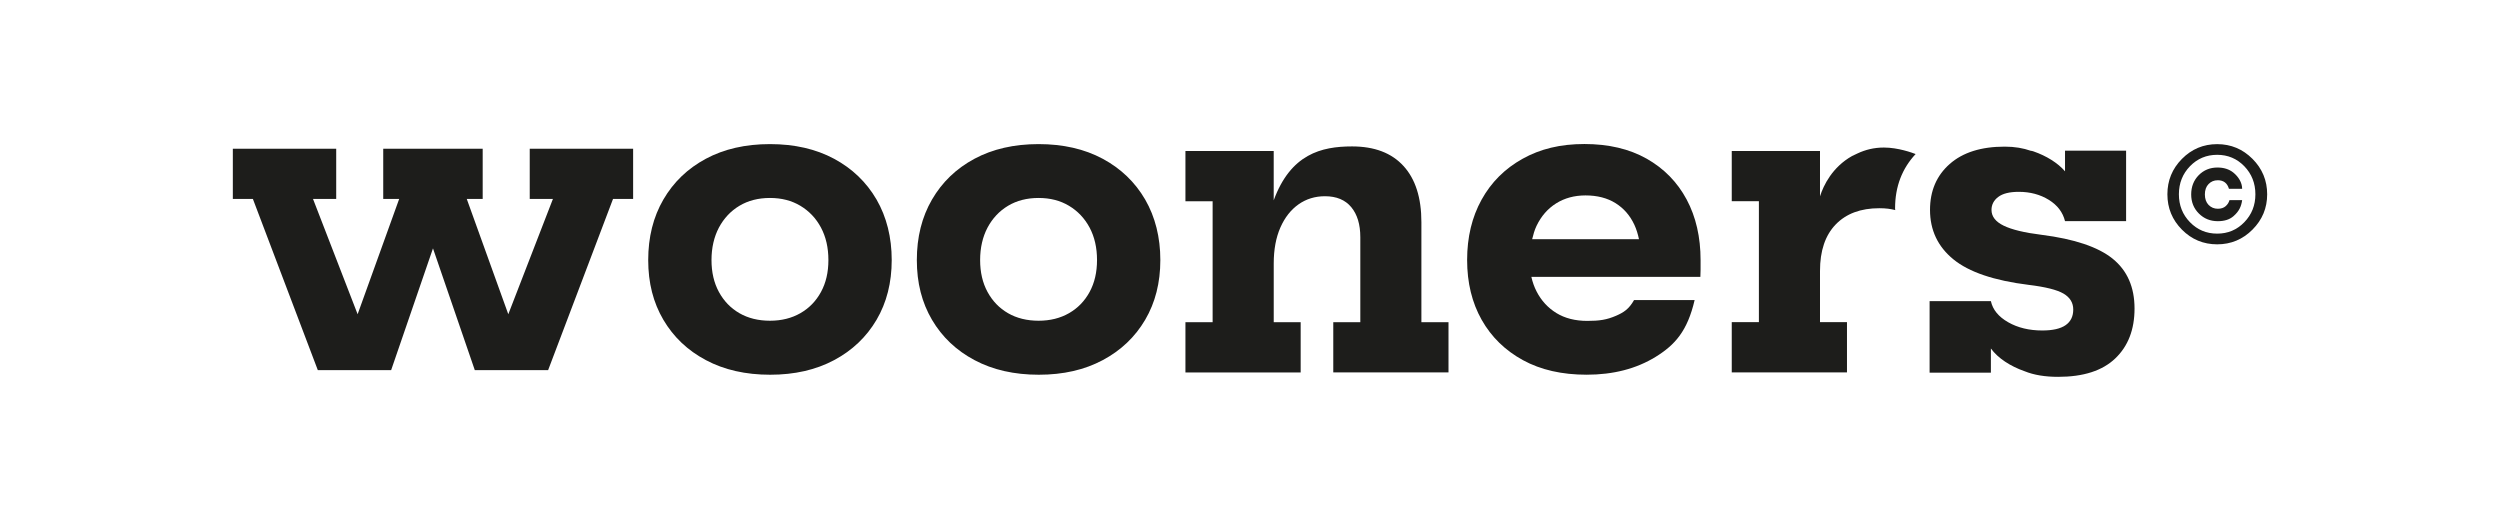
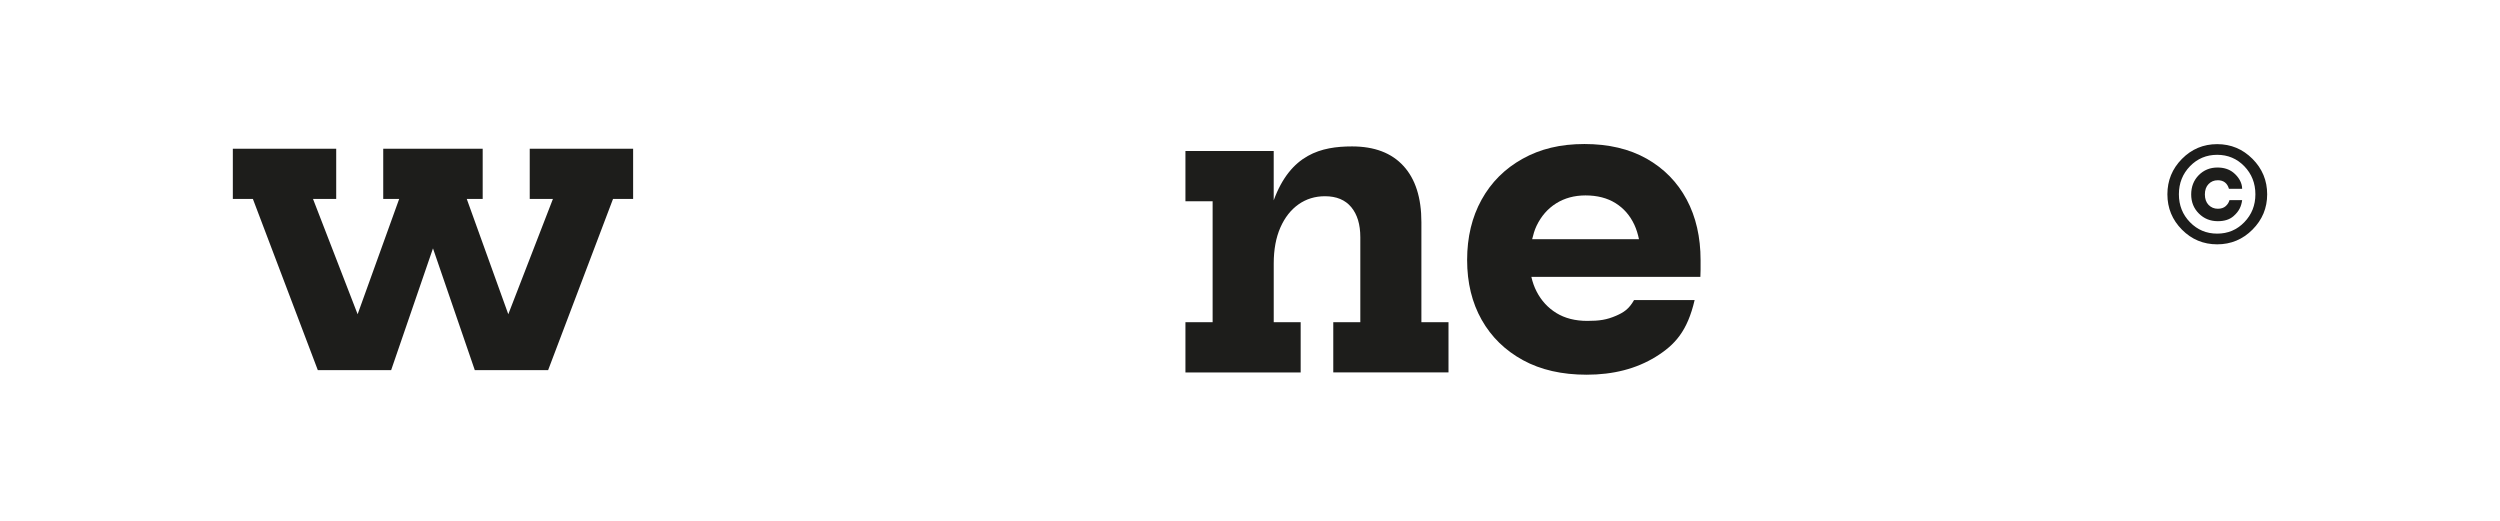
<svg xmlns="http://www.w3.org/2000/svg" viewBox="0 0 1200 250" data-name="Layer 1" id="Layer_1">
  <defs>
    <style>
      .cls-1 {
        fill: #1d1d1b;
      }

      .cls-2 {
        fill: #fff;
      }
    </style>
  </defs>
-   <rect height="250" width="1200" class="cls-2" />
  <g>
    <polygon points="254.27 71.39 254.27 95.5 265.4 95.5 243.98 150.83 224.05 95.5 231.69 95.5 231.69 71.39 207.83 71.39 183.95 71.39 183.95 95.5 191.6 95.5 171.66 150.83 150.25 95.5 161.38 95.5 161.38 71.39 111.76 71.39 111.76 95.5 121.39 95.5 152.55 177.66 187.75 177.66 207.83 119.22 227.9 177.66 263.1 177.66 294.25 95.5 303.9 95.5 303.9 71.39 254.27 71.39" class="cls-1" />
-     <path d="M400.34,76.2c-8.75-4.69-18.99-7.03-30.76-7.03s-22.03,2.35-30.76,7.03c-8.75,4.69-15.54,11.22-20.4,19.58-4.86,8.37-7.28,18.04-7.28,29.04s2.42,20.42,7.28,28.69c4.86,8.26,11.67,14.72,20.45,19.37,8.78,4.67,19.05,6.99,30.8,6.99s21.92-2.33,30.67-6.99c8.75-4.65,15.54-11.12,20.4-19.37,4.86-8.27,7.28-17.84,7.28-28.69s-2.44-20.67-7.28-29.04c-4.86-8.35-11.66-14.88-20.4-19.58M394.07,140.15c-2.38,4.37-5.67,7.76-9.89,10.18-4.2,2.41-9.08,3.62-14.61,3.62s-10.48-1.21-14.65-3.62c-4.18-2.41-7.46-5.81-9.84-10.18-2.38-4.37-3.56-9.48-3.56-15.33s1.2-11.1,3.56-15.58c2.38-4.46,5.66-7.95,9.84-10.46,4.18-2.5,9.06-3.76,14.65-3.76s10.41,1.25,14.61,3.76c4.2,2.52,7.51,6,9.89,10.46,2.38,4.48,3.56,9.67,3.56,15.58s-1.18,10.95-3.56,15.33" class="cls-1" />
-     <path d="M529.28,76.2c-8.75-4.69-18.99-7.03-30.76-7.03s-22.03,2.35-30.76,7.03c-8.75,4.69-15.54,11.22-20.4,19.58-4.86,8.37-7.28,18.04-7.28,29.04s2.42,20.42,7.28,28.69c4.86,8.26,11.67,14.72,20.45,19.37,8.78,4.67,19.05,6.99,30.8,6.99s21.92-2.33,30.67-6.99c8.75-4.65,15.54-11.12,20.4-19.37,4.86-8.27,7.28-17.84,7.28-28.69s-2.44-20.67-7.28-29.04c-4.86-8.35-11.66-14.88-20.4-19.58M523.01,140.15c-2.38,4.37-5.67,7.76-9.89,10.18-4.2,2.41-9.08,3.62-14.61,3.62s-10.48-1.21-14.65-3.62c-4.18-2.41-7.46-5.81-9.84-10.18-2.38-4.37-3.56-9.48-3.56-15.33s1.2-11.1,3.56-15.58c2.38-4.46,5.66-7.95,9.84-10.46,4.18-2.5,9.06-3.76,14.65-3.76s10.41,1.25,14.61,3.76c4.2,2.52,7.5,6,9.89,10.46,2.38,4.48,3.56,9.67,3.56,15.58,0,5.85-1.18,10.95-3.56,15.33" class="cls-1" />
    <path d="M682.27,154.65v-48.02c0-11.71-2.86-20.69-8.59-26.95-5.71-6.27-13.95-9.4-24.69-9.4-14.75,0-29.48,3.67-37.61,25.88v-23.67h-42.37v24.11h13.05v58.06h-13.05v24.11h55.31v-24.11h-12.93v-28.16c0-6.68,1.06-12.44,3.18-17.27,2.12-4.82,5.03-8.53,8.72-11.14,3.7-2.6,7.93-3.9,12.69-3.9,5.52,0,9.74,1.76,12.63,5.25,2.9,3.51,4.34,8.31,4.34,14.41v40.8h-12.98v24.11h55.31v-24.11h-13.02Z" class="cls-1" />
    <path d="M809.58,95.74c-4.48-8.35-10.87-14.87-19.2-19.58-8.33-4.69-18.27-7.03-29.85-7.03s-21.21,2.35-29.7,7.09c-8.49,4.72-15.05,11.27-19.67,19.63-4.63,8.37-6.94,18-6.94,28.94s2.34,20.52,6.99,28.74c4.65,8.23,11.27,14.68,19.81,19.35,8.54,4.67,18.74,6.98,30.57,6.98,12.79,0,23.84-2.86,33.12-8.57,9.29-5.73,15.25-12.38,18.71-27.25h-29.08c-2.45,4.35-5.05,5.96-8.57,7.5-4.57,1.99-8.1,2.49-13.89,2.49s-10.72-1.27-14.8-3.76c-4.08-2.52-7.25-5.95-9.5-10.33-1.13-2.18-1.96-4.52-2.52-7.03h81.12c.07-1.02.1-2.16.1-3.43v-4.59c0-11.08-2.23-20.79-6.69-29.14M735.43,114.83c.54-2.26,1.17-4.45,2.11-6.42,2.22-4.65,5.36-8.25,9.42-10.8,4.04-2.53,8.75-3.81,14.08-3.81,5.66,0,10.46,1.24,14.42,3.71s6.95,5.93,9.02,10.35c.99,2.14,1.71,4.46,2.23,6.95h-51.28Z" class="cls-1" />
-     <path d="M909.64,100c0-10.54,3.42-19.16,9.86-26.06-1.62-.63-8.42-3.12-15.23-3.12-4.78,0-8.9,1.07-12.6,2.8-1.33.61-2.68,1.27-2.68,1.27-9.44,5.33-13.67,13.96-15.39,19.35v-21.77h-42.36v24.11h13.03v58.06h-13.03v24.11h55.31v-24.11h-12.95v-24.59c0-9.65,2.5-17.08,7.52-22.29,5.02-5.2,11.99-7.81,20.94-7.81,1.61,0,3.03.08,4.29.24,1.14.15,2.26.38,3.37.65-.01-.3-.1-.56-.1-.86" class="cls-1" />
-     <path d="M1014.08,124.18c-7.01-5.65-18.4-9.48-34.14-11.47-8.23-1.02-14.29-2.49-18.18-4.39-3.89-1.89-5.84-4.42-5.84-7.56,0-2.5,1.07-4.59,3.22-6.22,2.15-1.65,5.44-2.46,9.88-2.46,5.47,0,10.27,1.29,14.42,3.85,4.15,2.57,6.73,5.99,7.77,10.22h29.32v-33.84h-29.32v9.92c-3.51-4.07-8.97-7.42-15.09-9.55-.53-.19-.98-.29-1.35-.31-3.55-1.24-7.62-1.99-12.5-1.99-11.32,0-20.12,2.78-26.42,8.34-6.3,5.56-9.44,12.9-9.44,22.03,0,9.71,3.74,17.62,11.22,23.73,7.48,6.11,19.52,10.19,36.11,12.25,8.04.97,13.62,2.37,16.74,4.19,3.12,1.84,4.68,4.39,4.68,7.67s-1.22,5.78-3.66,7.48-6.18,2.56-11.18,2.56c-6.31,0-11.77-1.32-16.4-3.96-4.63-2.64-7.39-6.01-8.29-10.12h-29.42v34.33h29.42v-11.61c3.4,4.68,9.36,8.53,16.15,10.91h.01s.01.01.03.01c4.44,1.81,9.8,2.69,16.1,2.69,12.1,0,21.23-2.94,27.39-8.82,6.18-5.88,9.27-13.88,9.27-23.97,0-10.27-3.5-18.25-10.5-23.91" class="cls-1" />
    <path d="M1047.33,110.23c-4.65-4.69-6.98-10.34-6.98-16.97s2.33-12.27,6.98-16.99c4.65-4.71,10.29-7.08,16.91-7.08s12.27,2.37,16.97,7.08c4.69,4.72,7.03,10.38,7.03,16.99s-2.34,12.22-7.03,16.94c-4.69,4.71-10.35,7.08-16.97,7.08-6.61,0-12.26-2.35-16.91-7.05M1045.87,93.26c0,5.28,1.77,9.76,5.32,13.4,3.55,3.65,7.89,5.48,13.05,5.48s9.5-1.82,13.03-5.48c3.55-3.65,5.32-8.12,5.32-13.4s-1.78-9.81-5.32-13.47c-3.55-3.65-7.89-5.48-13.03-5.48s-9.5,1.82-13.05,5.48c-3.54,3.66-5.32,8.15-5.32,13.47M1064.5,86.52c-1.74,0-3.2.6-4.38,1.82-1.18,1.21-1.78,2.87-1.78,4.99s.6,3.8,1.78,5.03c1.2,1.22,2.67,1.84,4.45,1.84,1.55,0,2.8-.41,3.73-1.22s1.54-1.78,1.85-2.91h6.08c-.39,2.84-1.36,5.28-4.18,7.71-1.9,1.66-4.46,2.39-7.5,2.39-3.59,0-6.63-1.22-9.08-3.67-2.46-2.44-3.7-5.5-3.7-9.18s1.21-6.8,3.63-9.25c2.42-2.44,5.42-3.66,8.97-3.66,3.06,0,5.59.8,7.59,2.39,2.5,2.01,4.27,4.86,4.27,7.81h-6.34c-.79-2.73-2.6-4.1-5.4-4.1" class="cls-1" />
  </g>
</svg>